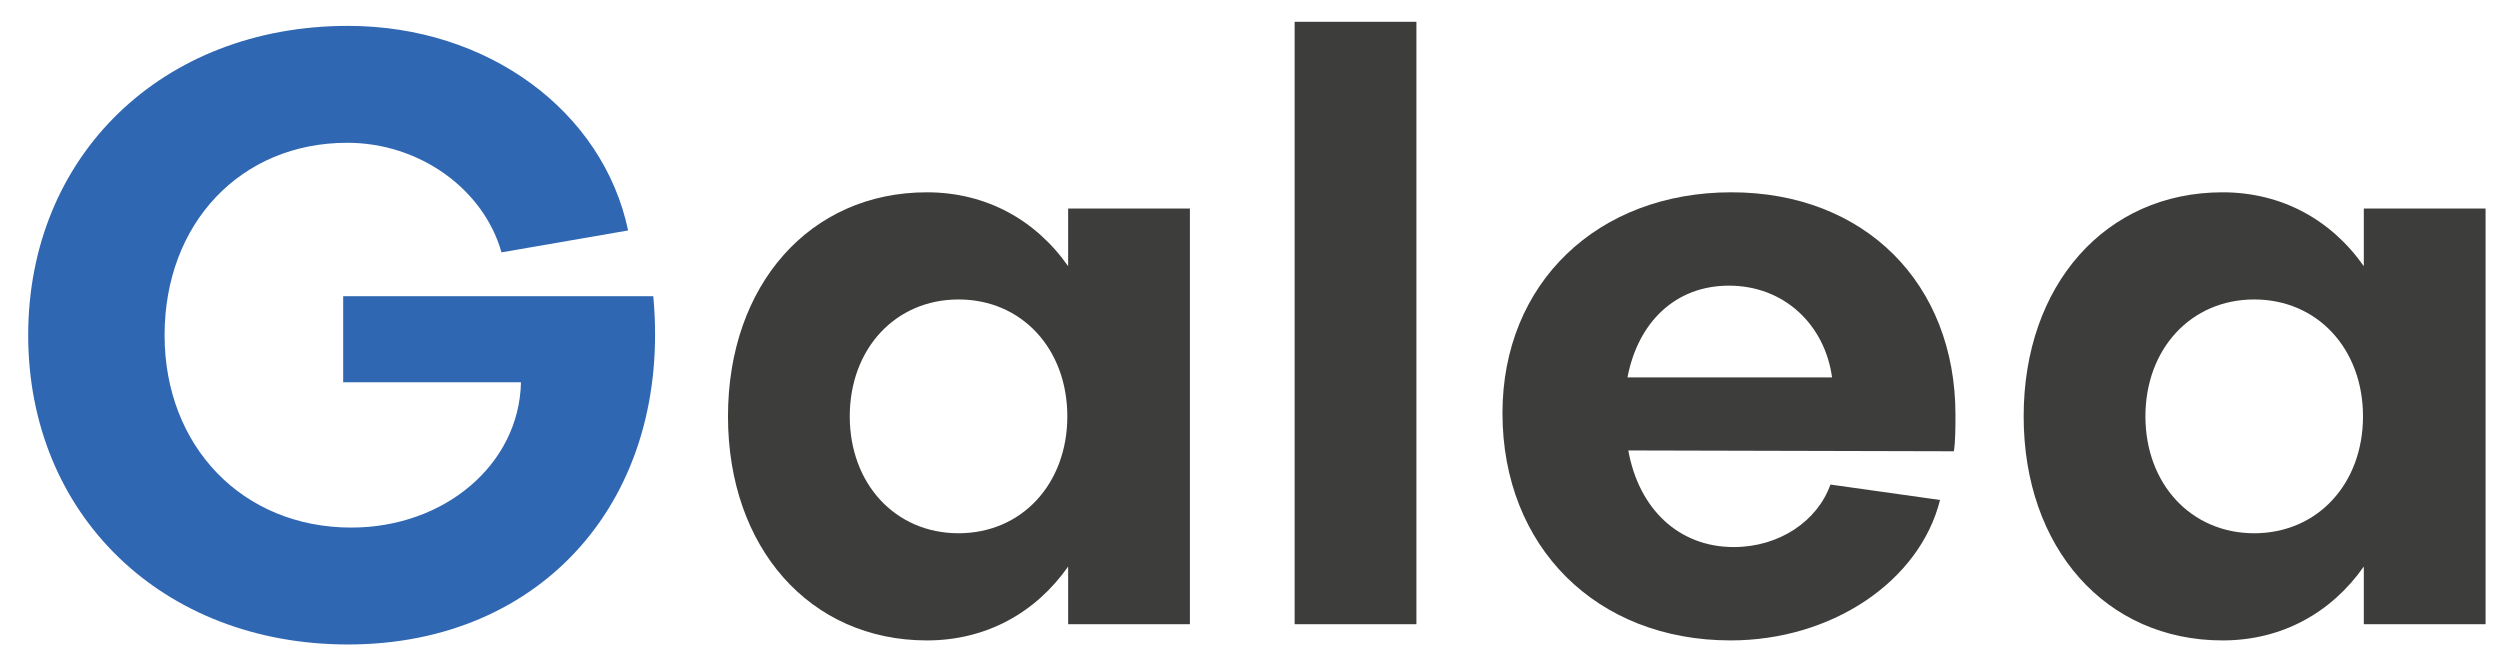
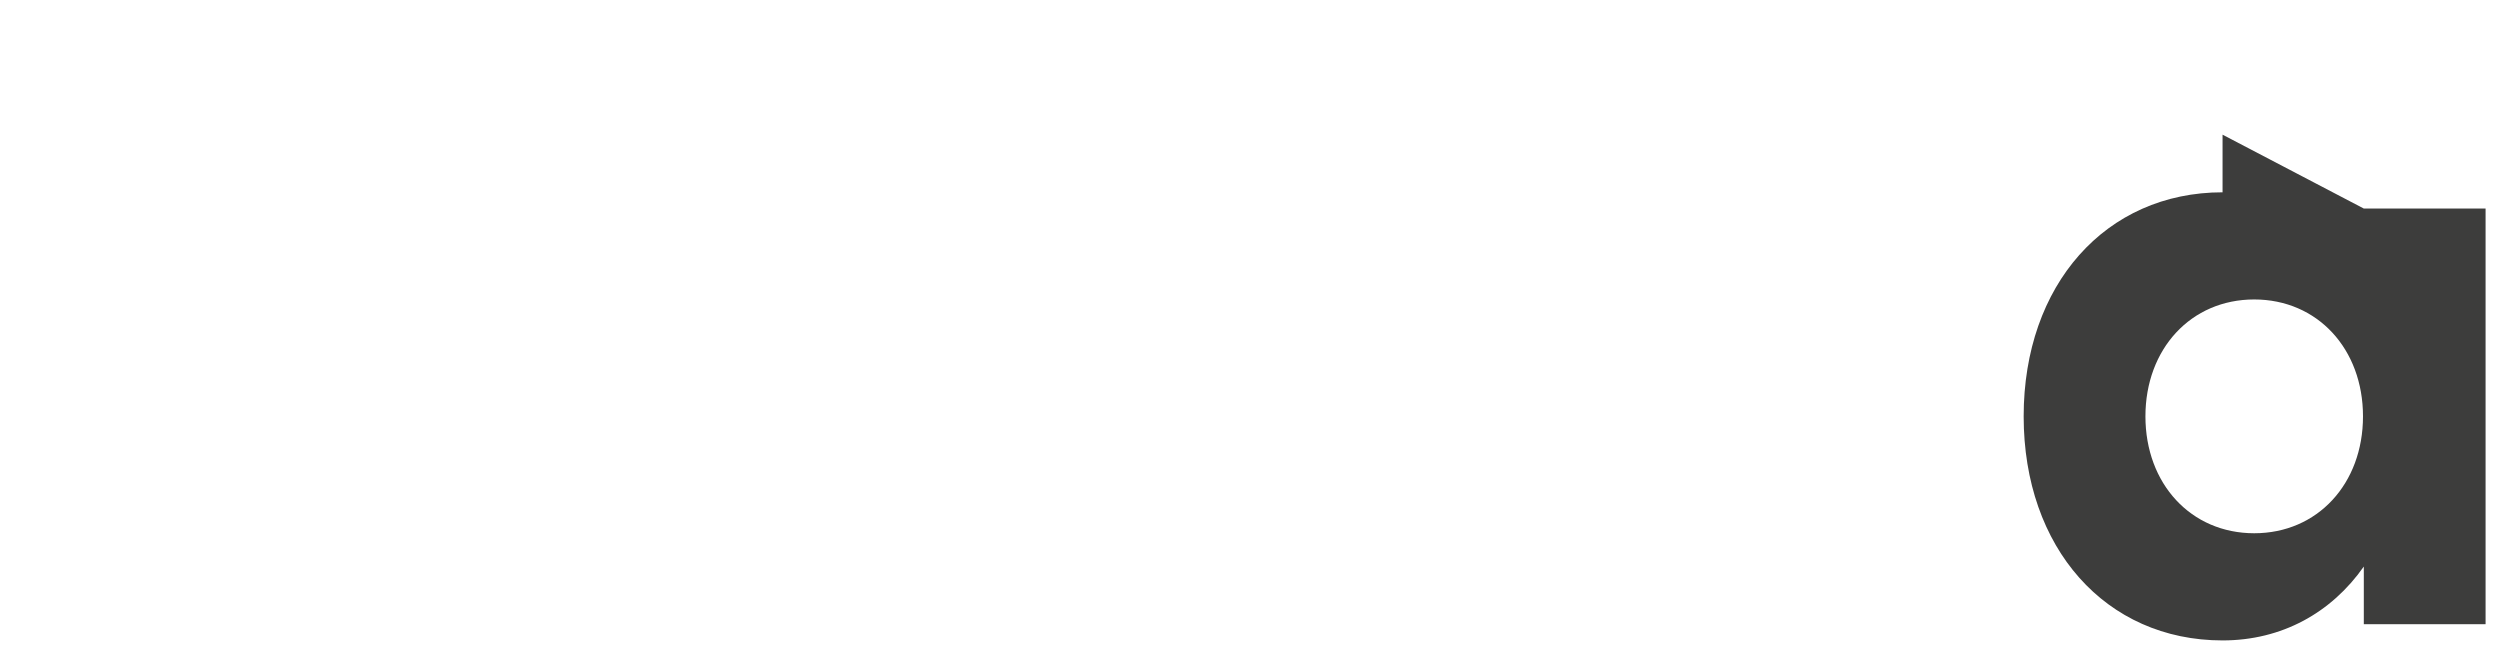
<svg xmlns="http://www.w3.org/2000/svg" id="Layer_1" data-name="Layer 1" viewBox="0 0 825.667 217.222">
  <defs>
    <style>
      .cls-1 {
        fill: #3d3d3c;
      }

      .cls-2 {
        fill: #3067b2;
      }
    </style>
  </defs>
-   <path class="cls-2" d="M172.058,126.249h-58.716v-28.42h102.419c6.167,66.76-36.463,115.02-100.811,115.02-61.397,0-105.636-42.898-105.636-102.15S53.552,8.547,114.95,8.547c46.116,0,84.188,28.152,92.499,67.564l-41.826,7.239c-5.898-20.913-27.079-36.195-50.941-36.195-35.123,0-60.325,26.543-60.325,63.543,0,36.731,25.739,63.542,61.666,63.542,30.833,0,55.499-20.913,56.035-47.992Z" />
-   <path class="cls-1" d="M352.77,68.873h40.217v137.273h-40.217v-19.036c-10.725,15.283-27.079,24.398-46.651,24.398-38.608,0-65.688-30.565-65.688-73.999s27.079-73.999,65.688-73.999c19.572,0,35.927,9.116,46.651,24.398v-19.036ZM352.502,137.509c0-22.253-15.014-38.608-35.927-38.608s-35.927,16.355-35.927,38.608,15.014,38.608,35.927,38.608,35.927-16.355,35.927-38.608Z" />
-   <path class="cls-1" d="M467.794,7.207v198.939h-40.217V7.207h40.217Z" />
-   <path class="cls-1" d="M571.823,63.51c43.971,0,73.999,30.029,73.999,73.463,0,3.485,0,9.116-.536,12.065l-107.513-.268c3.485,19.304,16.623,31.905,34.854,31.905,15.014,0,27.615-8.58,31.905-20.645l36.195,5.094c-6.703,26.811-35.659,46.383-69.173,46.383-44.239,0-75.34-30.833-75.34-75.071,0-42.898,31.369-72.927,75.607-72.927ZM605.069,124.64c-2.413-17.428-15.818-30.297-34.05-30.297-17.696,0-30.029,12.065-33.515,30.297h67.564Z" />
-   <path class="cls-1" d="M780.687,68.873h40.217v137.273h-40.217v-19.036c-10.725,15.283-27.079,24.398-46.651,24.398-38.608,0-65.688-30.565-65.688-73.999s27.079-73.999,65.688-73.999c19.572,0,35.927,9.116,46.651,24.398v-19.036ZM780.419,137.509c0-22.253-15.015-38.608-35.928-38.608s-35.927,16.355-35.927,38.608,15.015,38.608,35.927,38.608,35.928-16.355,35.928-38.608Z" />
+   <path class="cls-1" d="M780.687,68.873h40.217v137.273h-40.217v-19.036c-10.725,15.283-27.079,24.398-46.651,24.398-38.608,0-65.688-30.565-65.688-73.999s27.079-73.999,65.688-73.999v-19.036ZM780.419,137.509c0-22.253-15.015-38.608-35.928-38.608s-35.927,16.355-35.927,38.608,15.015,38.608,35.927,38.608,35.928-16.355,35.928-38.608Z" />
</svg>